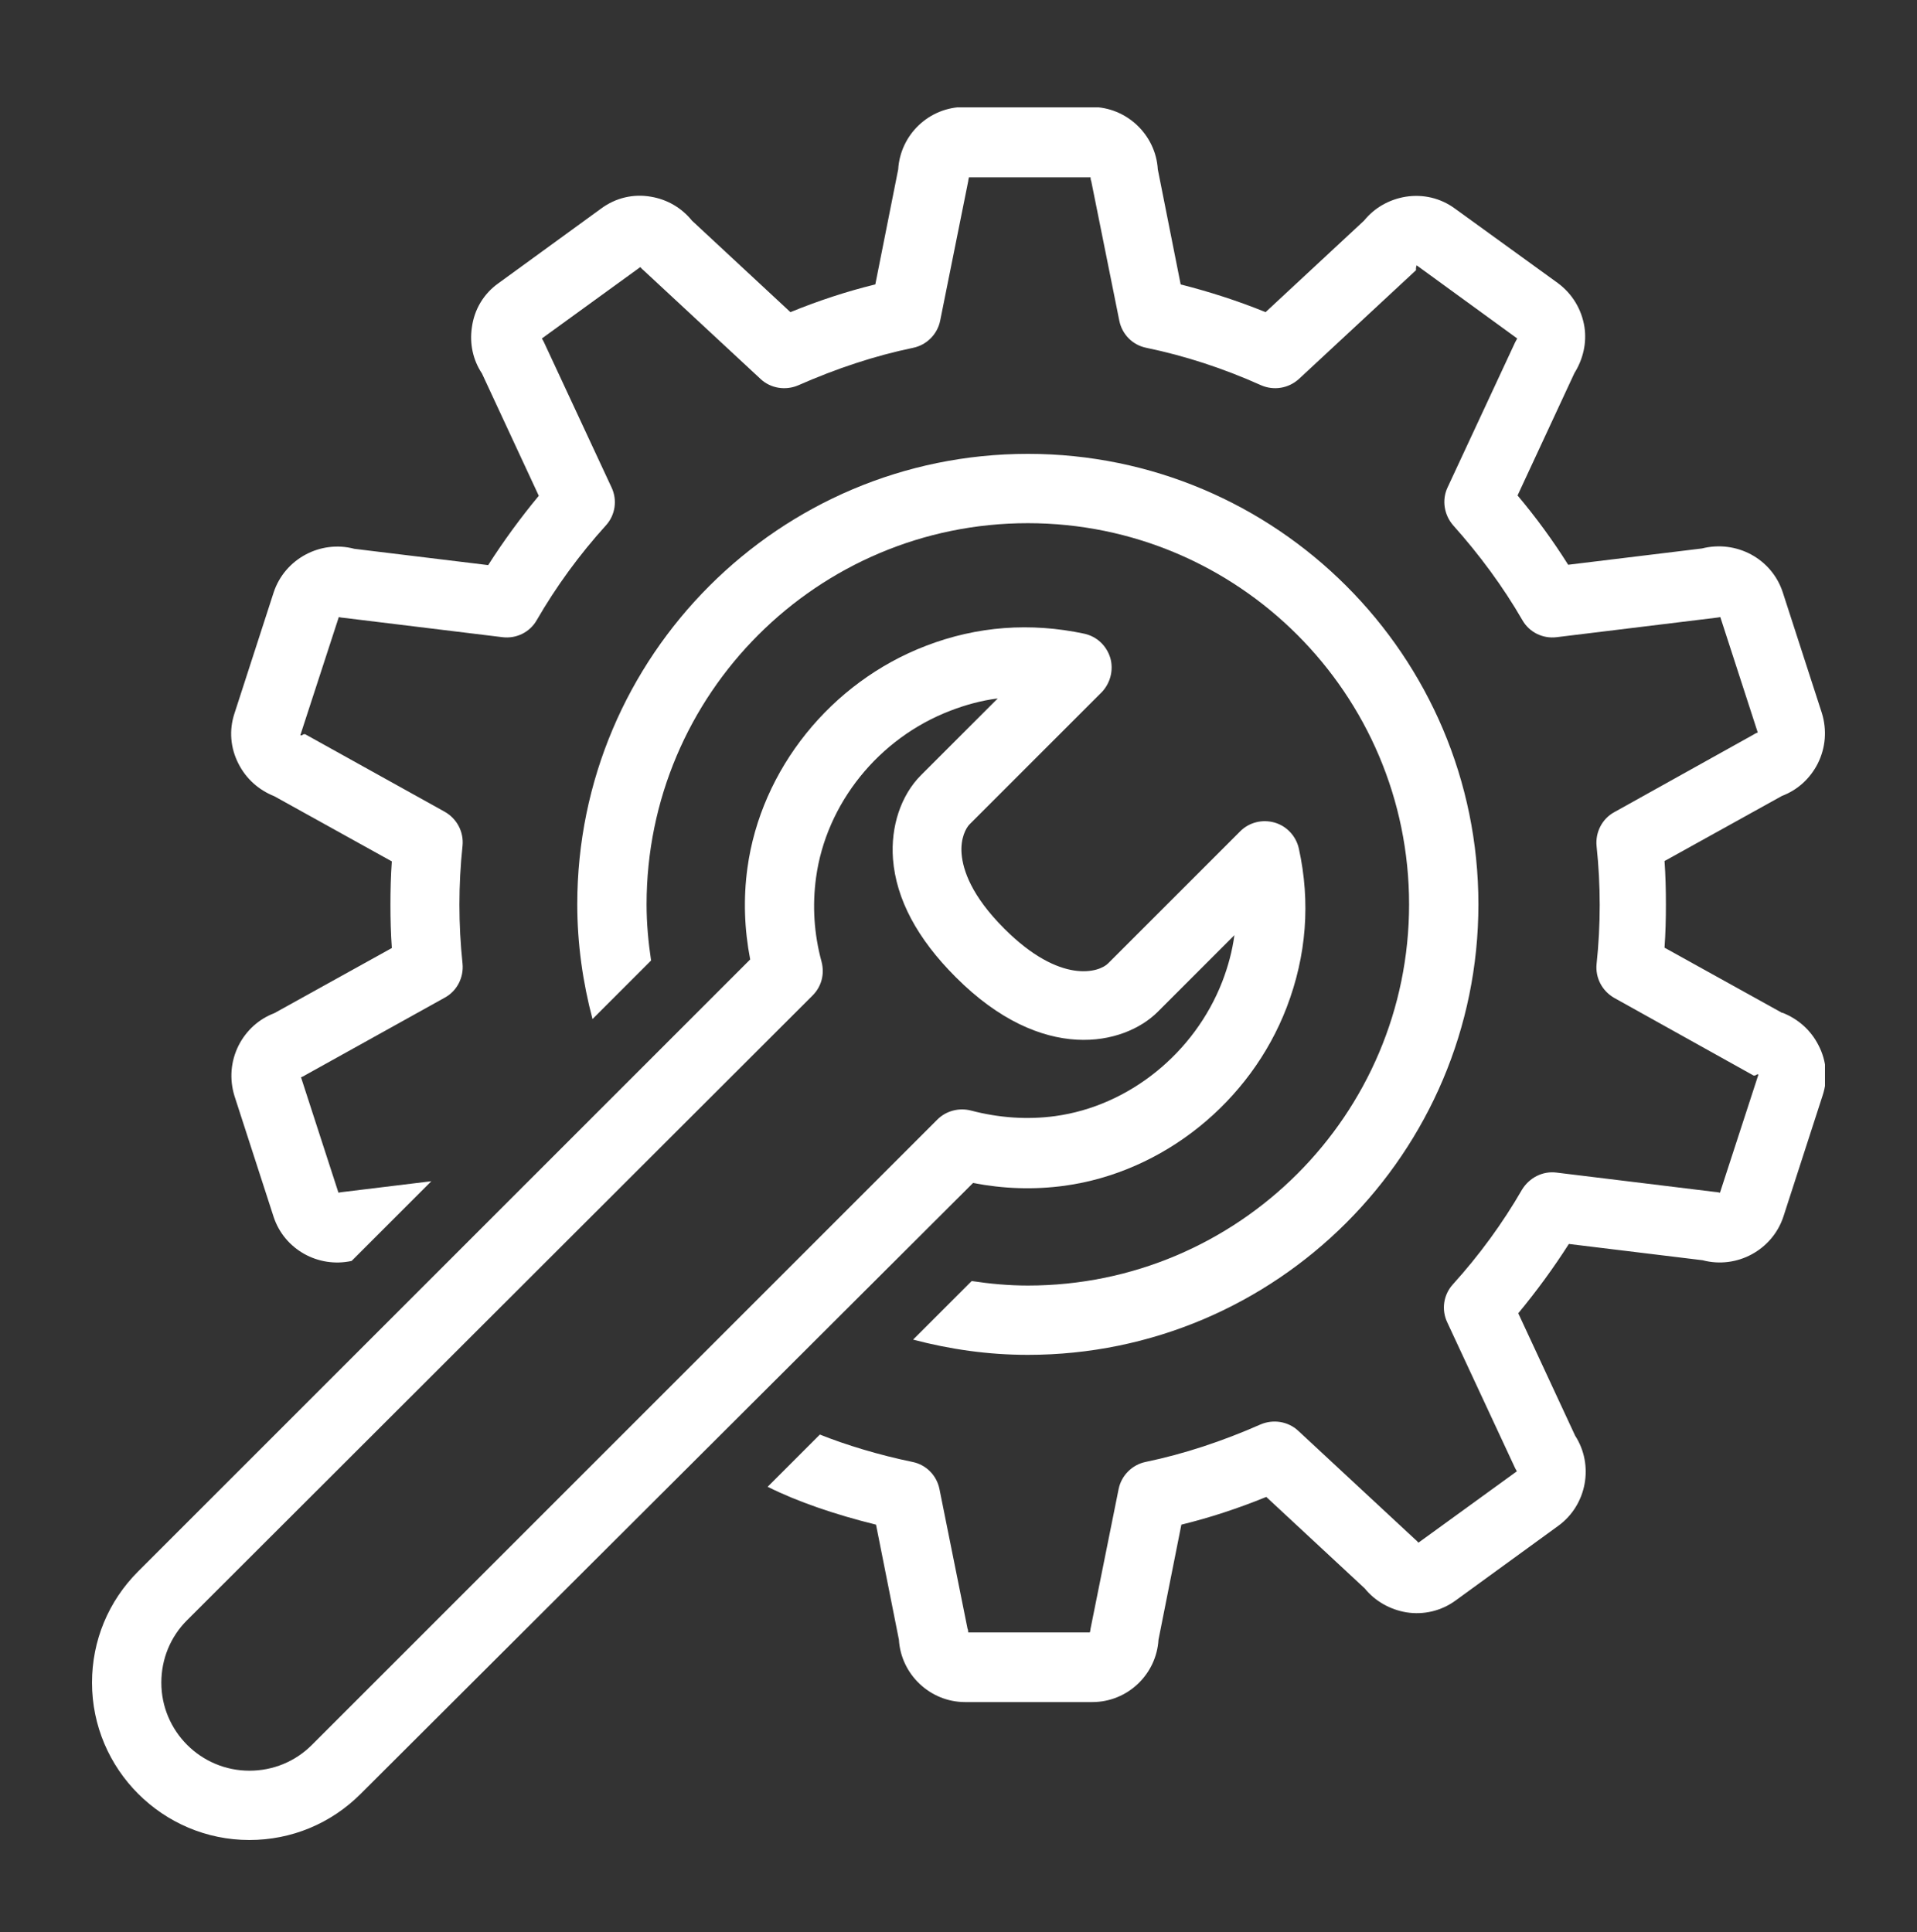
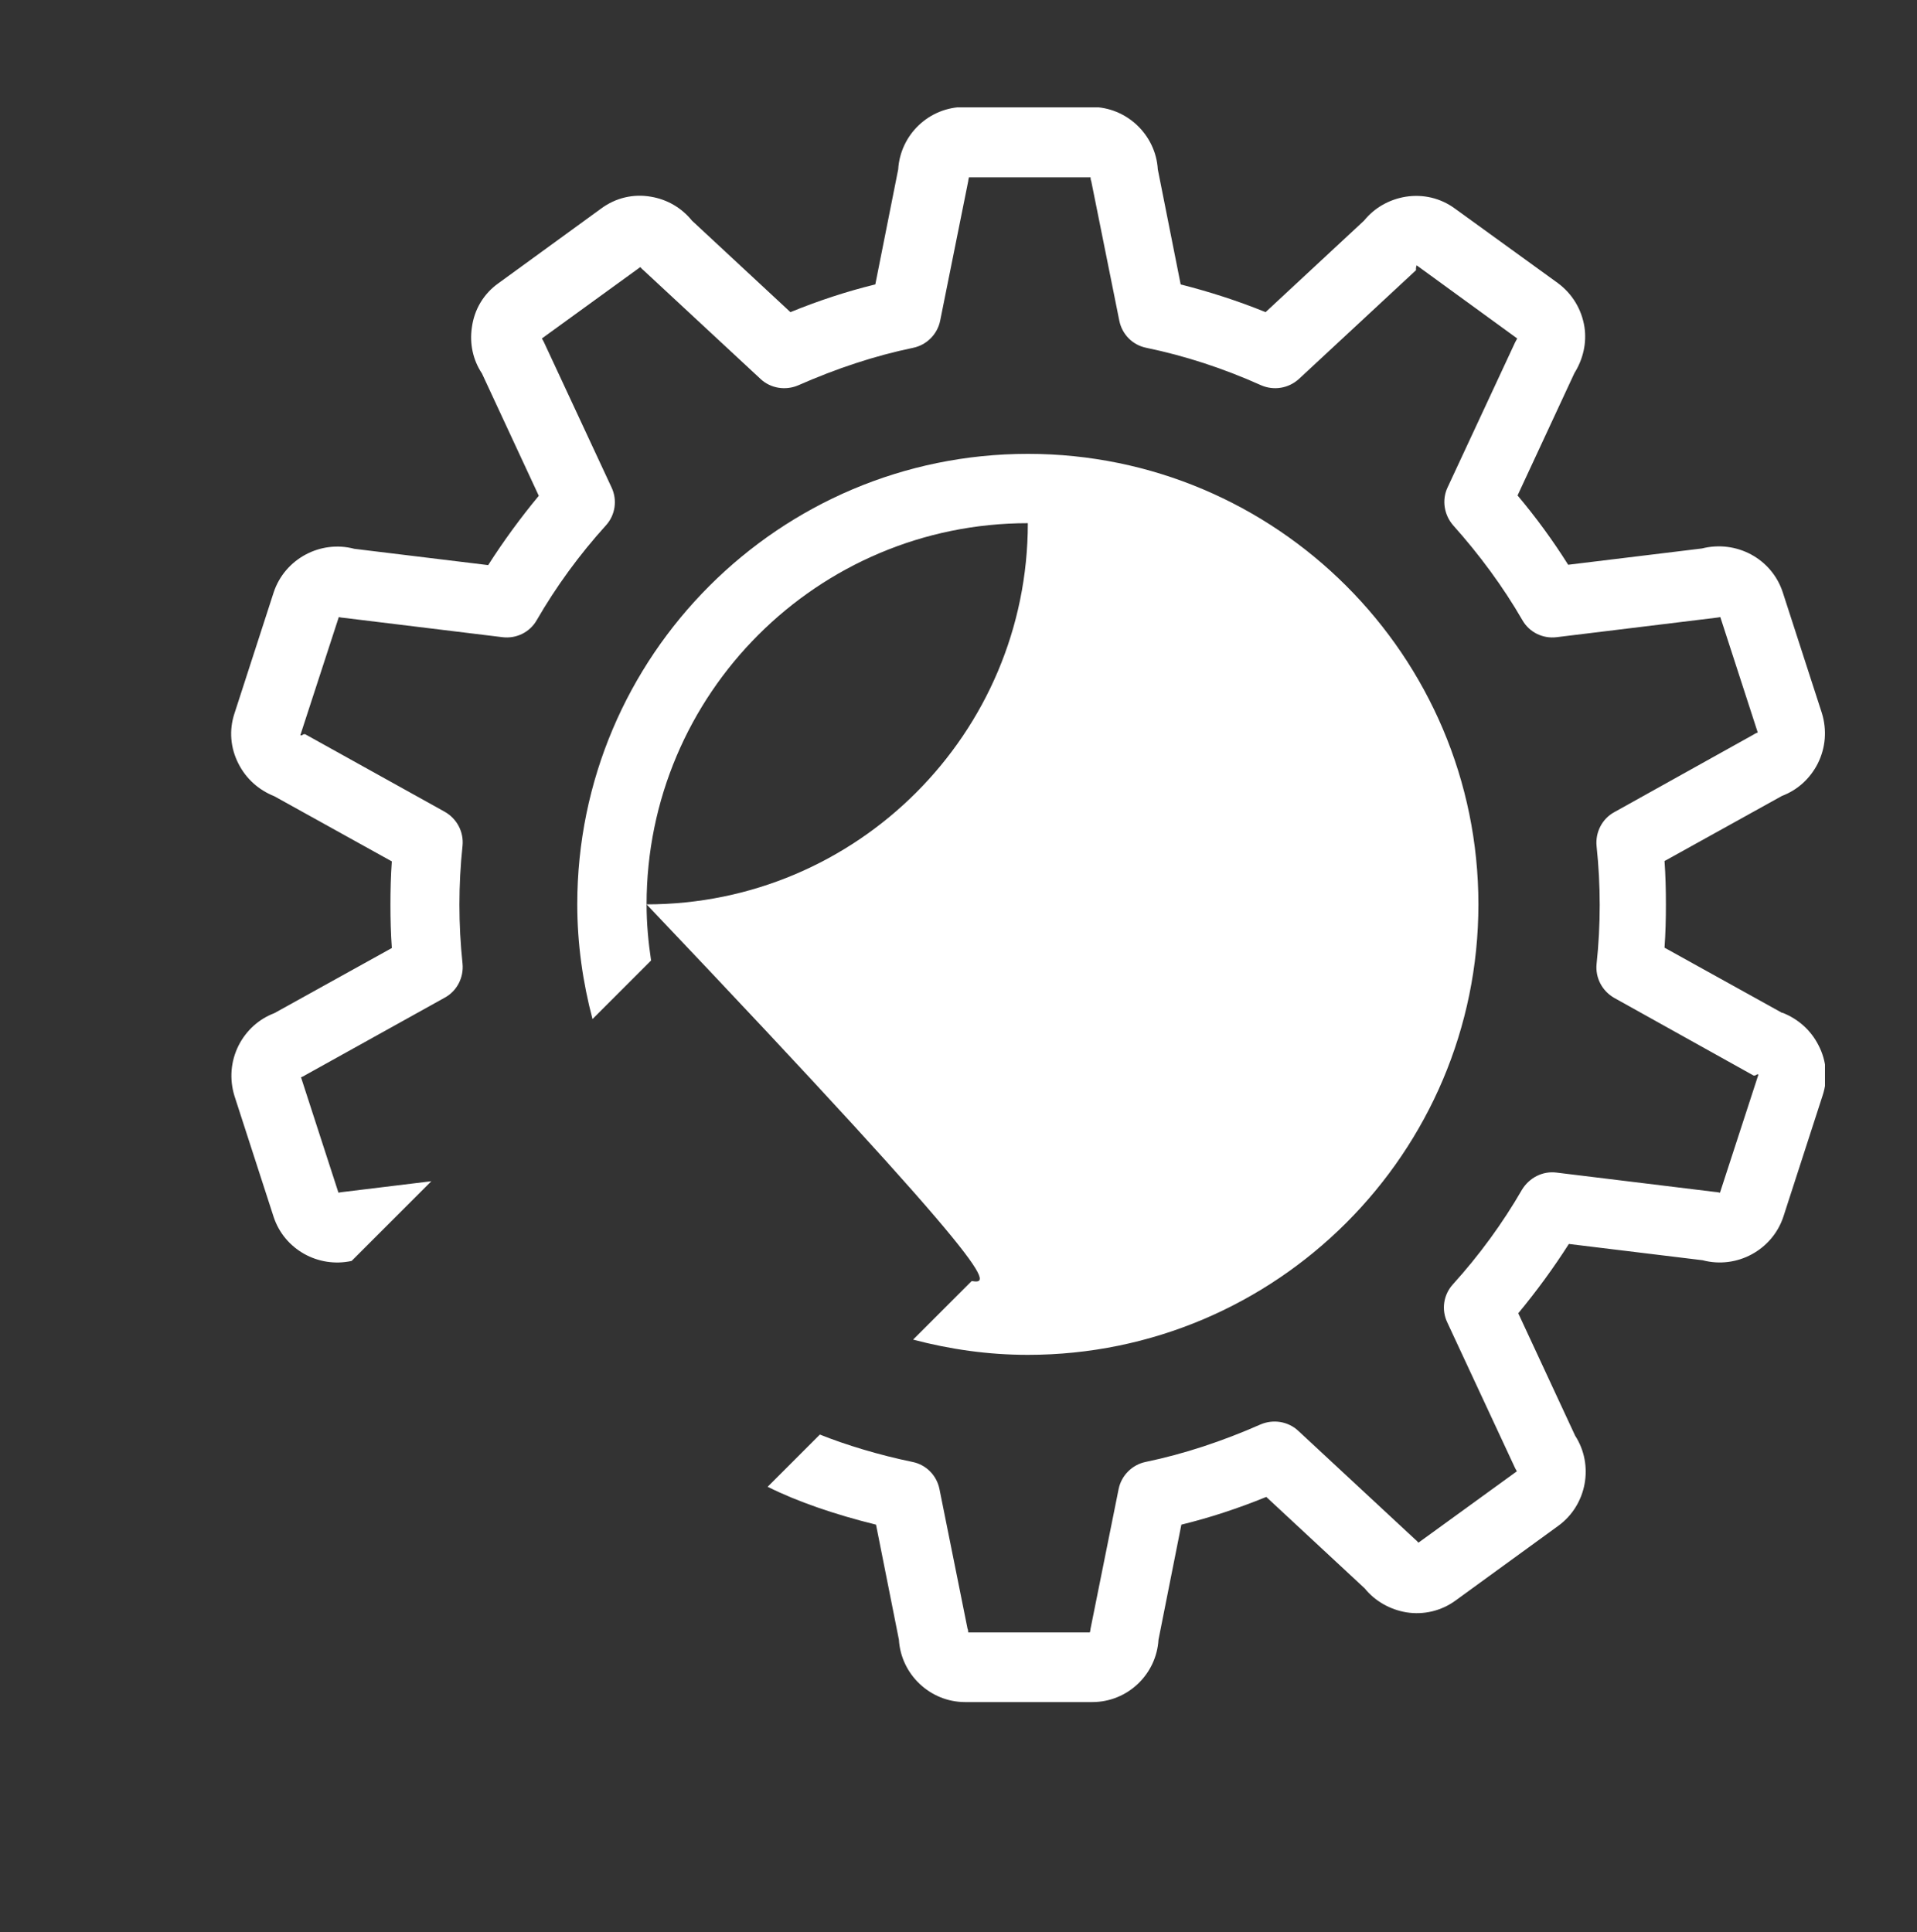
<svg xmlns="http://www.w3.org/2000/svg" width="125" height="126" viewBox="0 0 125 126" fill="none">
  <rect x="0" y="0" width="125" height="126" fill="#333333" stroke="none" />
  <g clip-path="url(#clip0_2_423)">
-     <path d="M67.021 29.6c-16.204.0-29.38 13.176-29.38 29.38C37.641 61.556 38.002 64.065 38.635 66.461l3.819-3.819C42.274 61.443 42.161 60.223 42.161 58.98c0-13.718 11.142-24.86 24.86-24.86s24.86 11.142 24.86 24.86c0 13.718-11.142 24.86-24.86 24.86C65.778 83.84 64.557 83.727 63.359 83.546L59.54 87.366C61.936 87.998 64.422 88.36 67.021 88.36c16.204.0 29.38-13.176 29.38-29.38.0-16.204-13.176-29.38-29.38-29.38z" fill="#fff" />
+     <path d="M67.021 29.6c-16.204.0-29.38 13.176-29.38 29.38C37.641 61.556 38.002 64.065 38.635 66.461l3.819-3.819C42.274 61.443 42.161 60.223 42.161 58.98c0-13.718 11.142-24.86 24.86-24.86c0 13.718-11.142 24.86-24.86 24.86C65.778 83.84 64.557 83.727 63.359 83.546L59.54 87.366C61.936 87.998 64.422 88.36 67.021 88.36c16.204.0 29.38-13.176 29.38-29.38.0-16.204-13.176-29.38-29.38-29.38z" fill="#fff" />
    <path d="M116.198 66.054 108.537 61.805C108.605 60.856 108.627 59.929 108.627 58.98 108.627 58.031 108.605 57.104 108.537 56.155L116.198 51.906C117.215 51.522 118.029 50.776 118.526 49.804 119.046 48.765 119.136 47.612 118.797 46.505l-2.554-7.887C115.52 36.425 113.215 35.205 110.978 35.77L102.254 36.832c-.994-1.582-2.102-3.096-3.3-4.52L102.661 24.334C103.226 23.43 103.474 22.368 103.316 21.328 103.135 20.176 102.525 19.159 101.576 18.458l-6.712-4.859C93.937 12.921 92.807 12.65 91.655 12.831 90.57 13.012 89.621 13.554 88.943 14.39L82.524 20.357C80.694 19.611 78.84 19.023 76.987 18.549L75.496 11.045C75.36 8.785 73.462 6.977 71.179 6.977H62.885c-2.305.0-4.181 1.808-4.317 4.068l-1.492 7.503C55.223 19.001 53.37 19.611 51.54 20.357l-6.418-5.966C44.443 13.554 43.517 13.012 42.454 12.831 41.302 12.627 40.149 12.899 39.2 13.599l-6.712 4.882C31.539 19.159 30.928 20.176 30.77 21.351 30.612 22.413 30.838 23.475 31.426 24.357l3.706 7.978c-1.198 1.446-2.305 2.961-3.3 4.52l-8.724-1.062C20.894 35.205 18.566 36.448 17.843 38.64l-2.554 7.887C14.928 47.612 15.018 48.787 15.56 49.827 16.058 50.799 16.871 51.522 17.888 51.929l7.661 4.249C25.482 57.127 25.459 58.053 25.459 59.003S25.482 60.878 25.55 61.828L17.888 66.076C16.871 66.461 16.058 67.206 15.56 68.178 15.041 69.218 14.95 70.37 15.289 71.478l2.554 7.887C18.544 81.49 20.758 82.71 22.928 82.235L28.126 77.037 22.363 77.738S22.16 77.761 22.069 77.783L19.628 70.257S19.809 70.19 19.9 70.122l9.108-5.062C29.798 64.63 30.25 63.749 30.16 62.845 30.024 61.556 29.957 60.268 29.957 59.003S30.024 56.426 30.16 55.161C30.25 54.257 29.798 53.398 29.007 52.946l-9.108-5.062S19.854 47.883 19.832 47.883C19.741 47.883 19.696 47.996 19.583 47.951l2.509-7.707S22.295 40.29 22.386 40.29L32.759 41.555C33.663 41.668 34.544 41.239 34.996 40.448c1.266-2.192 2.78-4.271 4.52-6.192C40.127 33.578 40.262 32.606 39.878 31.792l-4.407-9.469S35.381 22.142 35.335 22.074l6.418-4.656S41.889 17.577 41.957 17.622l7.639 7.096C50.251 25.329 51.223 25.487 52.059 25.125c2.463-1.085 4.972-1.921 7.481-2.441C60.421 22.504 61.122 21.803 61.303 20.922l1.831-9.108S63.156 11.633 63.179 11.565H71.111s0 .181.045.249L72.987 20.922C73.168 21.803 73.846 22.504 74.75 22.684 77.258 23.204 79.767 24.018 82.23 25.125 83.067 25.487 84.016 25.329 84.694 24.718l7.639-7.096S92.31 17.419 92.378 17.306l6.554 4.769S98.841 22.232 98.796 22.323l-4.407 9.469C94.005 32.606 94.163 33.578 94.751 34.256c1.718 1.921 3.254 4 4.52 6.192C99.723 41.239 100.604 41.668 101.508 41.555l10.374-1.266S112.085 40.267 112.175 40.245l2.441 7.526S114.435 47.838 114.345 47.906L105.26 52.968C104.469 53.398 104.017 54.279 104.107 55.183 104.243 56.471 104.311 57.76 104.311 59.025S104.243 61.602 104.107 62.867C104.017 63.771 104.469 64.63 105.26 65.082L114.345 70.144S114.39 70.144 114.413 70.144C114.503 70.144 114.548 70.031 114.661 70.077l-2.508 7.707S111.949 77.738 111.859 77.738L101.486 76.472C100.582 76.359 99.723 76.811 99.248 77.58 97.983 79.772 96.468 81.851 94.728 83.772 94.118 84.45 93.982 85.422 94.367 86.236L98.774 95.705S98.864 95.886 98.909 95.954L92.491 100.609S92.355 100.451 92.287 100.406L84.649 93.309C83.993 92.699 83.021 92.541 82.185 92.903 79.722 93.987 77.213 94.824 74.705 95.343 73.823 95.524 73.123 96.225 72.942 97.106l-1.831 9.108S71.089 106.395 71.066 106.463H63.133S63.133 106.282 63.088 106.214l-1.831-9.108C61.077 96.225 60.399 95.524 59.495 95.343 57.303 94.891 55.156 94.236 53.461 93.558L50.048 96.971S50.093 96.971 50.116 96.993C51.969 97.92 54.455 98.779 57.122 99.434l1.492 7.503C58.749 109.197 60.647 111.005 62.93 111.005h8.294C73.529 111.005 75.405 109.197 75.541 106.937L77.032 99.434C78.886 98.982 80.739 98.372 82.569 97.626L88.988 103.592C89.666 104.429 90.638 104.971 91.7 105.152 92.83 105.333 93.982 105.061 94.909 104.383L101.621 99.502C103.474 98.146 103.949 95.547 102.706 93.626L99 85.648C100.197 84.202 101.305 82.687 102.299 81.128L111.023 82.19C113.238 82.778 115.565 81.535 116.289 79.343l2.553-7.887C119.204 70.37 119.114 69.195 118.571 68.156 118.074 67.184 117.26 66.461 116.243 66.054H116.198z" fill="#fff" />
-     <path d="M16.26 120C10.61 120 6 115.39 6 109.74 6 107.005 7.062 104.429 9.006 102.485L48.917 62.573C48.533 60.585 48.465 58.596 48.737 56.607 49.618 50.166 54.183 44.493 60.376 42.12 63.72 40.832 67.201 40.584 70.704 41.329 71.517 41.51 72.15 42.098 72.399 42.911 72.625 43.702 72.399 44.561 71.834 45.149l-8.611 8.611C62.997 53.985 62.613 54.663 62.703 55.703 62.794 56.743 63.336 58.415 65.483 60.562 69.167 64.246 71.698 63.41 72.263 62.822L80.874 54.211C81.461 53.624 82.32 53.42 83.111 53.646S84.512 54.528 84.693 55.341C85.462 58.844 85.19 62.325 83.902 65.692 81.529 71.885 75.834 76.45 69.416 77.331 67.427 77.602 65.438 77.535 63.449 77.15L23.515 116.994c-1.944 1.944-4.52 3.006-7.255 3.006zM65.009 45.556C63.992 45.691 62.975 45.962 61.98 46.347 57.302 48.132 53.867 52.403 53.211 57.24 52.963 59.07 53.076 60.901 53.573 62.732 53.776 63.523 53.573 64.336 52.985 64.924L12.192 105.672C11.108 106.756 10.52 108.203 10.52 109.74 10.52 112.904 13.096 115.48 16.26 115.48c1.537.0 2.983-.588 4.068-1.672l40.793-40.793C61.686 72.45 62.523 72.224 63.314 72.427 65.122 72.902 66.975 73.037 68.805 72.789 73.619 72.133 77.891 68.675 79.699 64.02 80.083 63.025 80.354 62.008 80.49 60.991L75.495 65.986C73.303 68.178 67.969 69.399 62.319 63.726c-2.509-2.509-3.887-5.085-4.091-7.707C58.07 53.895 58.748 51.861 60.059 50.55l4.995-4.995H65.009z" fill="#fff" />
  </g>
  <defs>
    <clipPath id="clip0_2_423">
      <rect width="113" height="113" fill="#fff" transform="translate(6 7)" />
    </clipPath>
  </defs>
</svg>